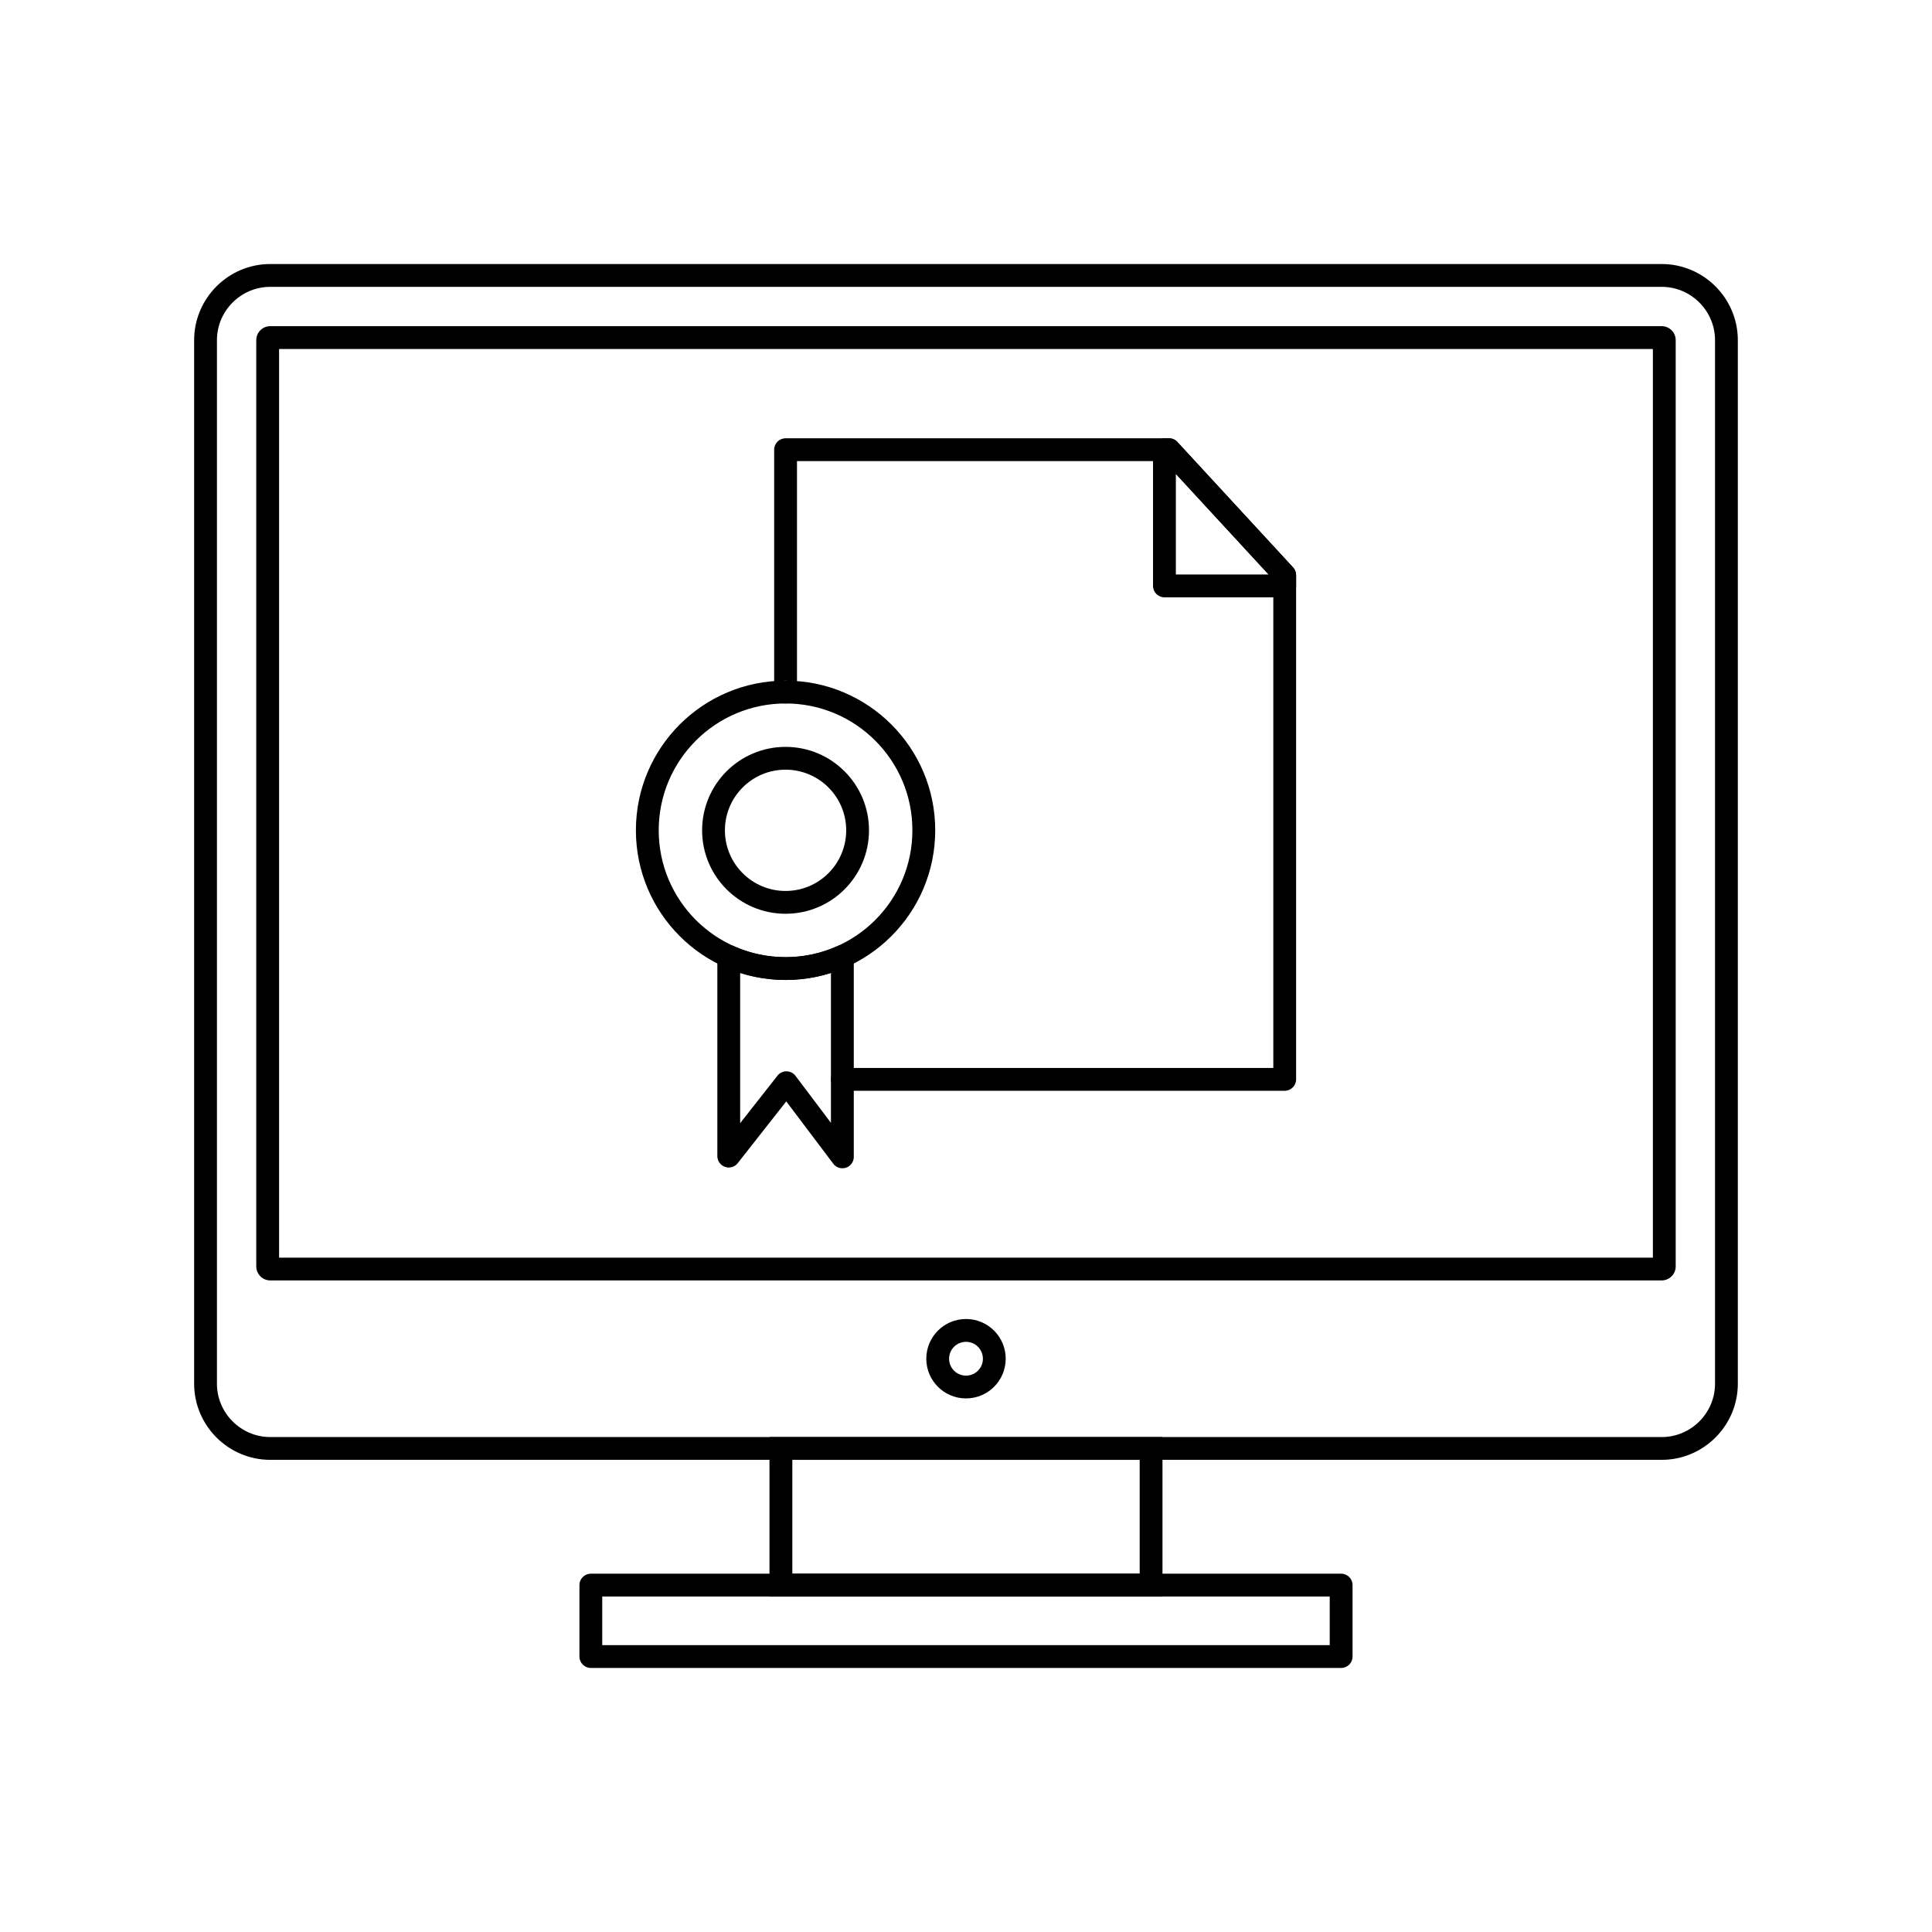
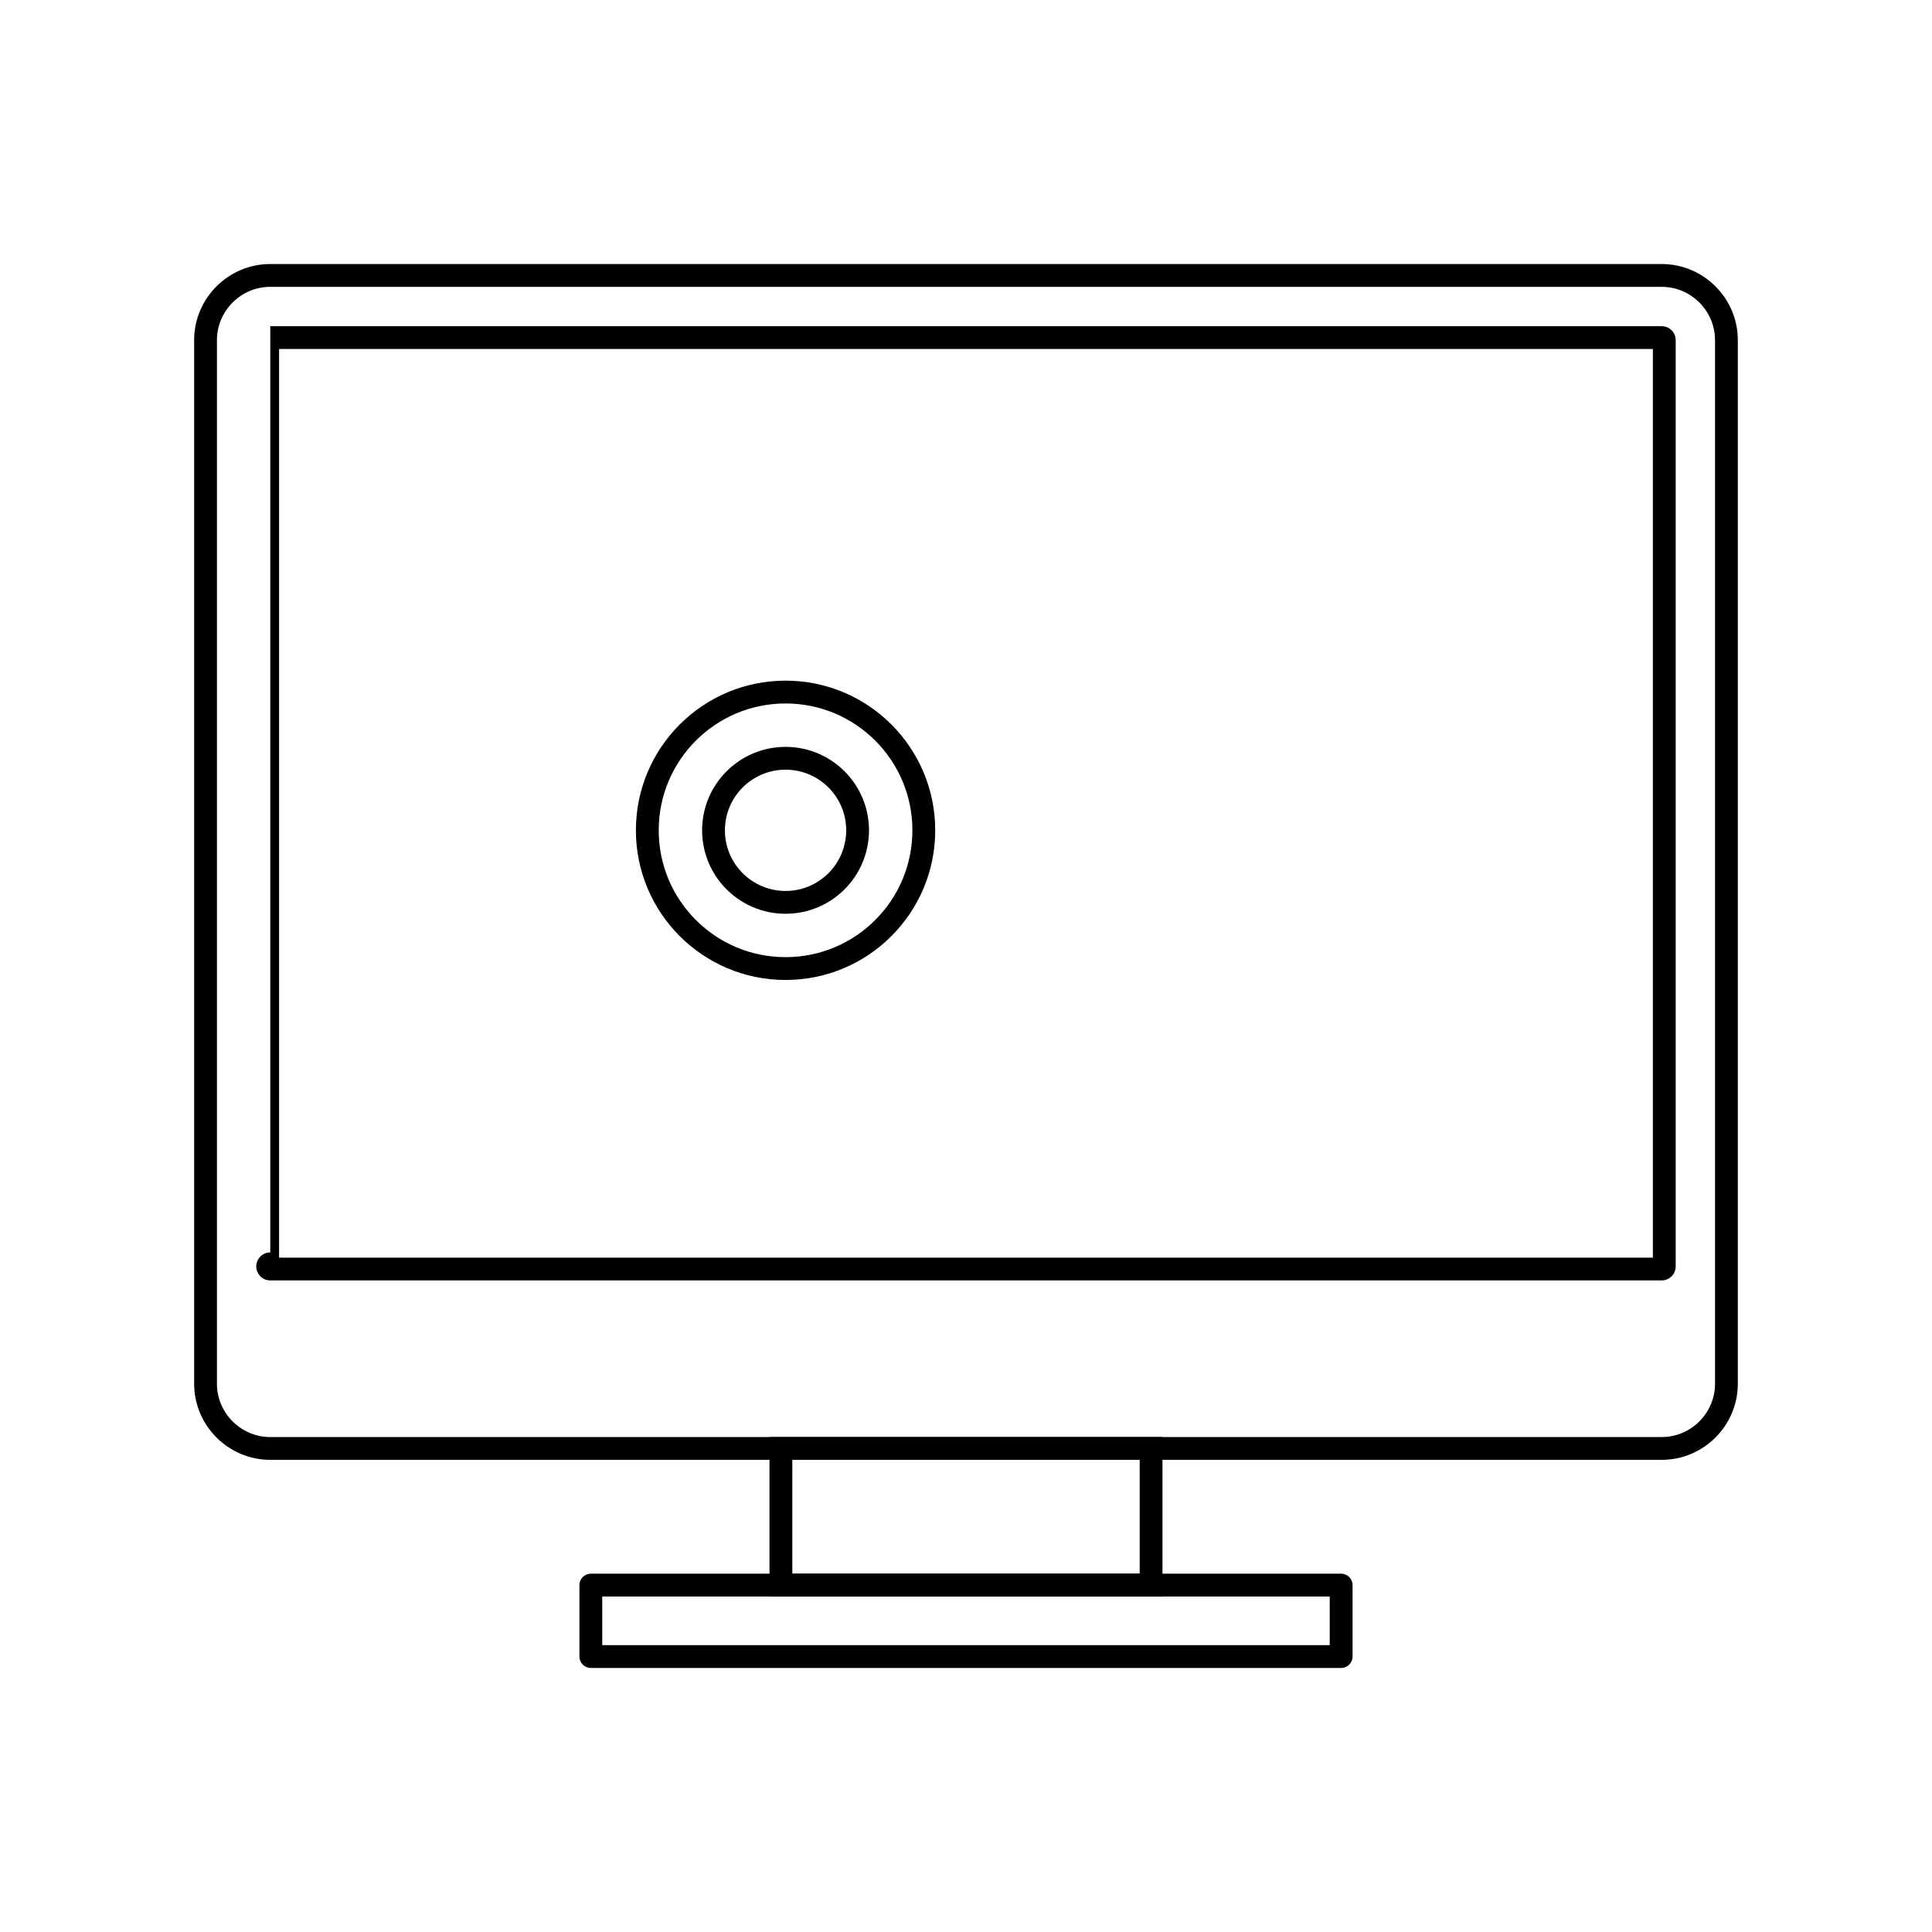
<svg xmlns="http://www.w3.org/2000/svg" fill="#000000" width="800px" height="800px" version="1.1" viewBox="144 144 512 512">
  <g>
-     <path d="m349.16 327.41c0 1.668 1.352 3.023 3.023 3.023 1.668 0 3.023-1.352 3.023-3.023zm0 0v-64.234c0-1.668 1.352-3.023 3.023-3.023h101.62c0.945 0 1.793 0.434 2.344 1.117l30.531 33.105 0.004-0.004c0.535 0.582 0.801 1.316 0.801 2.051v133.62c0 1.668-1.352 3.023-3.023 3.023h-117.22c-1.668 0-3.023-1.352-3.023-3.023 0-1.668 1.352-3.023 3.023-3.023h114.2v-129.42l-28.953-31.395h-97.277v61.211c0-1.668-1.352-3.023-3.023-3.023-1.668 0-3.023 1.352-3.023 3.023zm6.047 0h-6.047z" />
-     <path d="m452.59 260.15h1.207c0.945 0 1.793 0.434 2.344 1.117l30.531 33.105 0.004-0.004c0.535 0.582 0.801 1.316 0.801 2.051v2.856c0 1.668-1.352 3.023-3.023 3.023h-31.867c-1.668 0-3.023-1.352-3.023-3.023v-36.098c0-1.668 1.352-3.023 3.023-3.023zm27.609 36.098-24.586-26.66v26.66z" />
    <path d="m352.18 324.38c10.953 0 20.867 4.441 28.047 11.617 7.176 7.176 11.617 17.094 11.617 28.043 0 10.953-4.441 20.867-11.617 28.043-7.176 7.176-17.094 11.617-28.047 11.617-10.953 0-20.867-4.441-28.043-11.617-7.176-7.176-11.617-17.094-11.617-28.043 0-10.953 4.441-20.867 11.617-28.043s17.094-11.617 28.043-11.617zm23.77 15.891c-6.082-6.082-14.488-9.844-23.77-9.844s-17.688 3.762-23.77 9.844c-6.082 6.082-9.844 14.488-9.844 23.77s3.762 17.688 9.844 23.77c6.082 6.082 14.488 9.844 23.77 9.844s17.688-3.762 23.77-9.844 9.844-14.488 9.844-23.77-3.762-17.688-9.844-23.77z" />
    <path d="m352.18 341.93c6.106 0 11.633 2.477 15.637 6.477 4 4 6.477 9.531 6.477 15.637s-2.477 11.633-6.477 15.637c-4 4-9.531 6.477-15.637 6.477-6.106 0-11.633-2.477-15.637-6.477-4-4-6.477-9.531-6.477-15.637s2.477-11.633 6.477-15.637c4-4 9.531-6.477 15.637-6.477zm11.363 10.75c-2.906-2.906-6.926-4.707-11.363-4.707s-8.453 1.797-11.363 4.707c-2.906 2.906-4.707 6.926-4.707 11.363s1.797 8.453 4.707 11.363c2.906 2.906 6.926 4.707 11.363 4.707s8.453-1.797 11.363-4.707c2.906-2.906 4.707-6.926 4.707-11.363s-1.797-8.453-4.707-11.363z" />
-     <path d="m340.15 401.84v39.812l9.887-12.586-0.004-0.004c1.031-1.312 2.934-1.539 4.246-0.508 0.258 0.203 0.477 0.441 0.648 0.703l9.281 12.309v-39.727c-1.207 0.383-2.438 0.711-3.691 0.98-2.703 0.578-5.492 0.883-8.34 0.883-2.844 0-5.637-0.305-8.34-0.883-1.254-0.27-2.484-0.598-3.691-0.98zm-6.047 48.547v-52.883c-0.008-0.434 0.078-0.871 0.27-1.293 0.688-1.523 2.477-2.199 4-1.512l-0.004 0.004c2.137 0.965 4.387 1.711 6.727 2.211 2.269 0.488 4.641 0.742 7.086 0.742 2.445 0 4.816-0.258 7.086-0.742 2.281-0.488 4.477-1.211 6.566-2.141 0.418-0.219 0.895-0.344 1.402-0.344 1.668 0 3.023 1.352 3.023 3.023v53.109c0.008 0.922-0.41 1.84-1.203 2.438-1.332 1.004-3.227 0.738-4.234-0.594l0.004-0.004-12.461-16.523-12.766 16.246c-0.547 0.777-1.449 1.281-2.473 1.281-1.668 0-3.023-1.352-3.023-3.023z" />
    <path d="m215.62 213.97h368.75c5.551 0 10.594 2.269 14.25 5.922 3.656 3.656 5.922 8.699 5.922 14.25v276.56c0 5.551-2.269 10.594-5.922 14.25-3.656 3.656-8.699 5.922-14.25 5.922h-368.75c-5.551 0-10.594-2.269-14.25-5.922-3.656-3.656-5.922-8.699-5.922-14.25v-276.56c0-5.551 2.269-10.594 5.922-14.25 3.656-3.656 8.699-5.922 14.25-5.922zm368.75 6.047h-368.75c-3.883 0-7.414 1.59-9.977 4.152s-4.152 6.094-4.152 9.977v276.56c0 3.883 1.59 7.414 4.152 9.977s6.094 4.152 9.977 4.152h368.75c3.883 0 7.414-1.59 9.977-4.152s4.152-6.094 4.152-9.977v-276.56c0-3.883-1.59-7.414-4.152-9.977s-6.094-4.152-9.977-4.152z" />
-     <path d="m215.62 230.44h368.75c1.023 0 1.953 0.418 2.621 1.086 0.672 0.672 1.086 1.598 1.086 2.621v245.47c0 1.023-0.418 1.949-1.086 2.621h-0.012c-0.672 0.672-1.594 1.086-2.609 1.086h-368.75c-1.023 0-1.953-0.418-2.621-1.086l0.008-0.008c-0.676-0.676-1.094-1.602-1.094-2.617v-245.47c0-1.023 0.418-1.953 1.086-2.621 0.672-0.672 1.598-1.086 2.621-1.086zm366.41 6.047h-364.07v240.8h364.07z" />
-     <path d="m400 493.55c2.906 0 5.539 1.18 7.441 3.082 1.906 1.906 3.082 4.535 3.082 7.441s-1.18 5.539-3.082 7.441c-1.906 1.906-4.535 3.082-7.441 3.082s-5.539-1.18-7.441-3.082c-1.906-1.906-3.082-4.535-3.082-7.441s1.18-5.539 3.082-7.441c1.906-1.906 4.535-3.082 7.441-3.082zm3.168 7.359c-0.812-0.809-1.93-1.312-3.168-1.312s-2.359 0.5-3.168 1.312c-0.812 0.812-1.312 1.93-1.312 3.168s0.5 2.359 1.312 3.168c0.812 0.812 1.93 1.312 3.168 1.312s2.359-0.5 3.168-1.312c0.812-0.812 1.312-1.93 1.312-3.168s-0.5-2.359-1.312-3.168z" />
+     <path d="m215.62 230.44h368.75c1.023 0 1.953 0.418 2.621 1.086 0.672 0.672 1.086 1.598 1.086 2.621v245.47c0 1.023-0.418 1.949-1.086 2.621h-0.012c-0.672 0.672-1.594 1.086-2.609 1.086h-368.75c-1.023 0-1.953-0.418-2.621-1.086l0.008-0.008c-0.676-0.676-1.094-1.602-1.094-2.617c0-1.023 0.418-1.953 1.086-2.621 0.672-0.672 1.598-1.086 2.621-1.086zm366.41 6.047h-364.07v240.8h364.07z" />
    <path d="m350.95 524.83h101.12v42.258h-104.15v-42.258zm95.078 6.047h-92.055v30.164h92.055z" />
    <path d="m303.6 579.98h192.79v-12.891h-192.79zm195.82 6.047h-198.84c-1.668 0-3.023-1.352-3.023-3.023v-18.938c0-1.668 1.352-3.023 3.023-3.023h198.84c1.668 0 3.023 1.352 3.023 3.023v18.938c0 1.668-1.352 3.023-3.023 3.023z" />
  </g>
</svg>